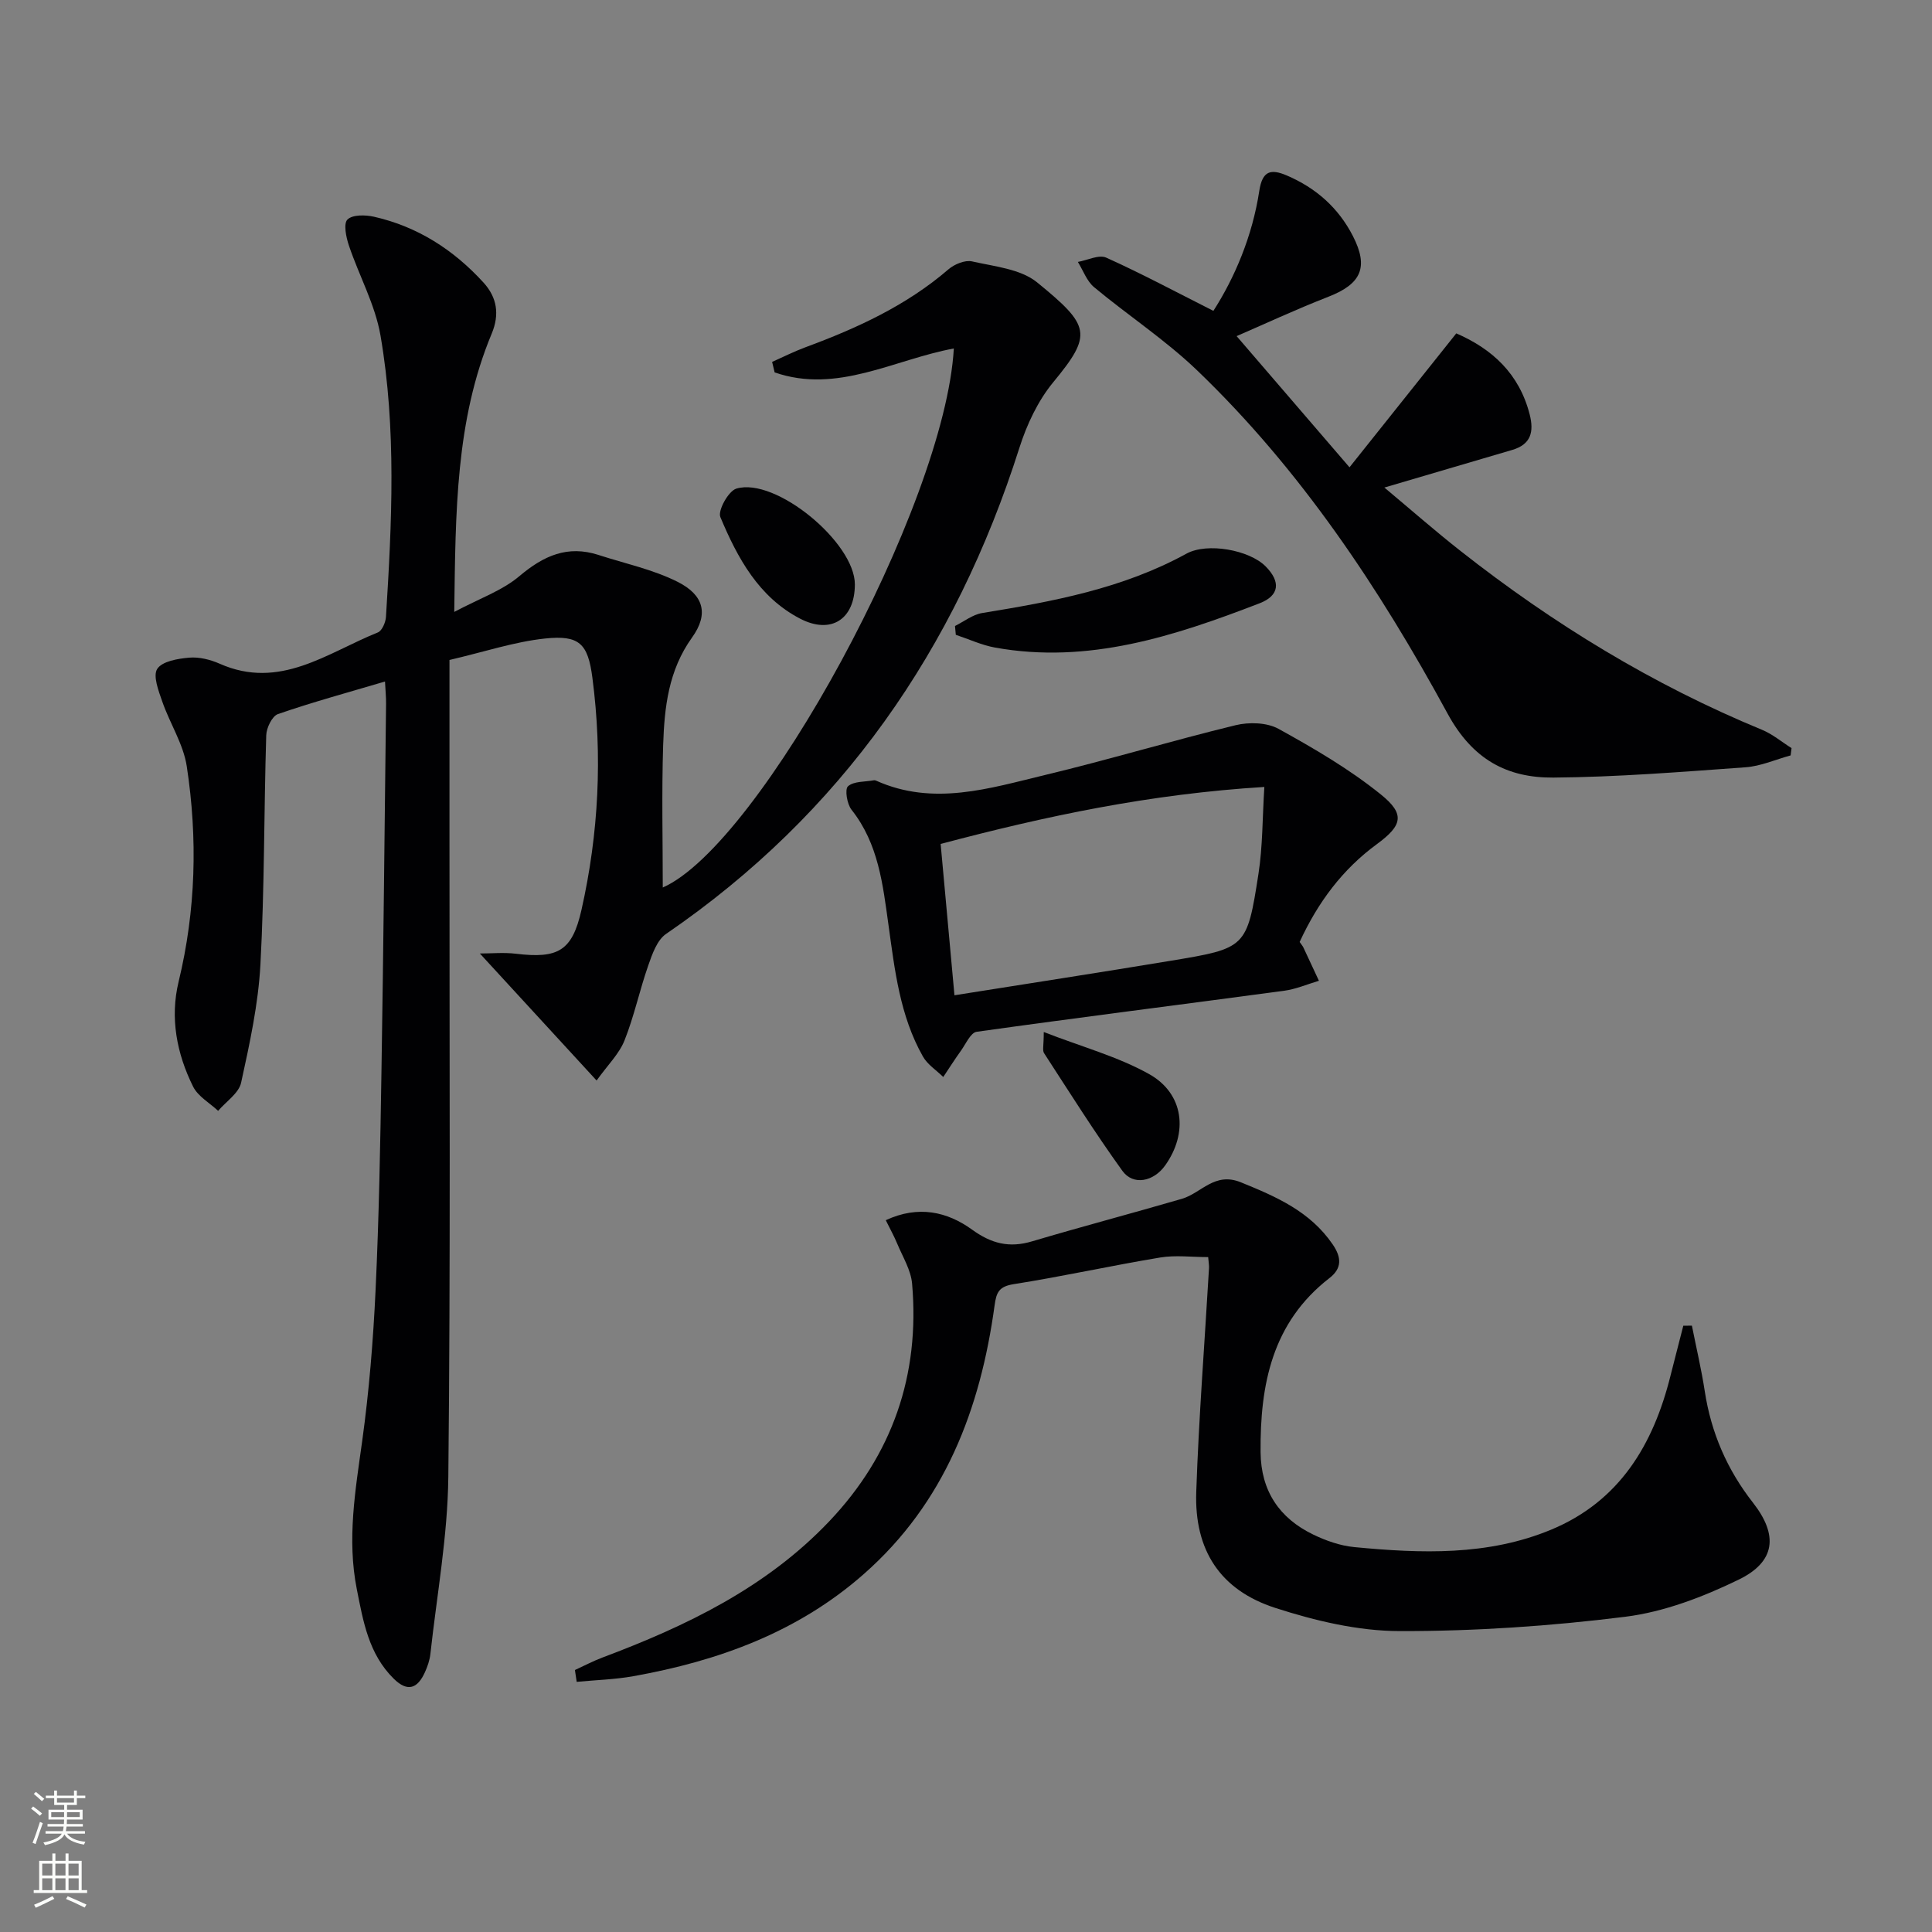
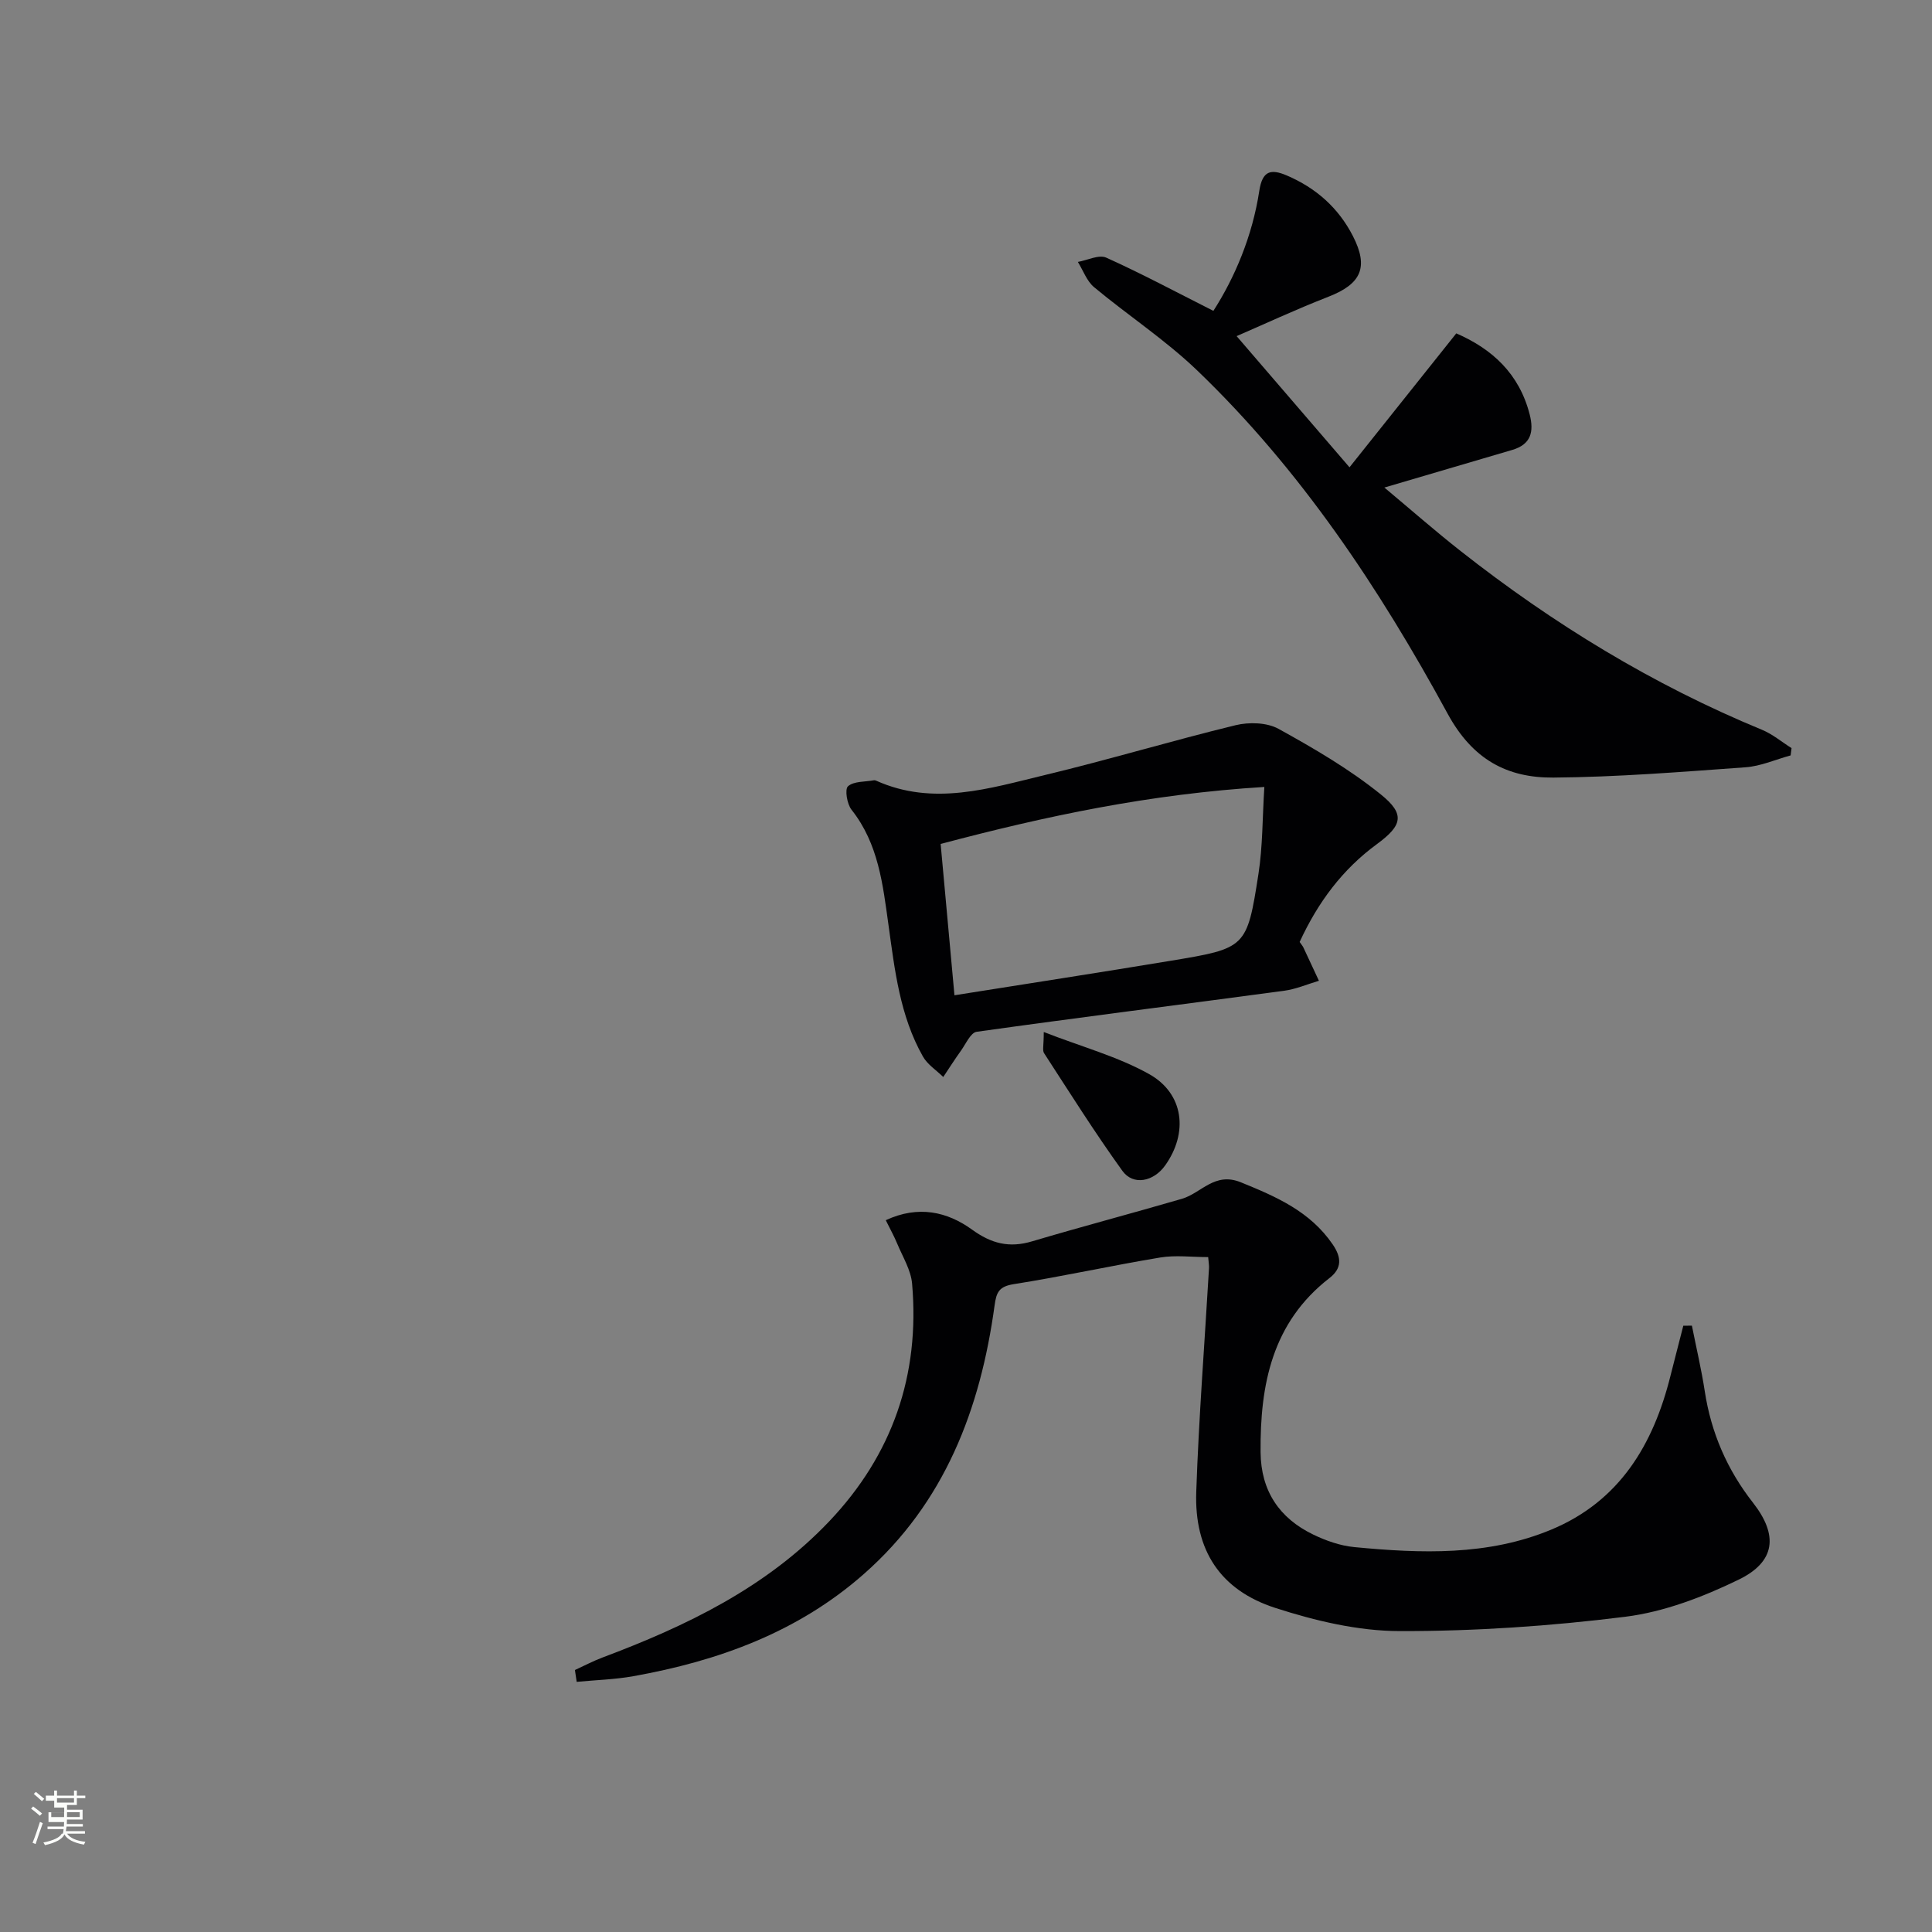
<svg xmlns="http://www.w3.org/2000/svg" enable-background="new 0 0 400 400" viewBox="0 0 400 400">
  <rect x="0" y="0" width="400" height="400" fill="#808080" stroke="none" />
  <g fill="#010103">
-     <path d="m197.48 72.15c-12.31 2.26-24.15 9.46-37.1 4.95-.17-.72-.35-1.45-.52-2.17 2.29-1.02 4.54-2.16 6.89-3.03 10.66-3.94 20.89-8.62 29.62-16.14 1.23-1.06 3.43-1.97 4.88-1.64 4.63 1.05 10.06 1.56 13.48 4.35 11.03 8.99 11.51 10.76 3.34 20.66-3.18 3.85-5.49 8.78-7.02 13.6-13.25 41.68-36.8 75.74-73.15 100.63-1.86 1.27-2.86 4.16-3.68 6.51-1.8 5.13-2.92 10.52-4.93 15.56-1.12 2.79-3.48 5.08-5.77 8.28-8.34-9.07-16.09-17.52-24.17-26.3 2.43 0 4.98-.25 7.46.05 8.73 1.05 11.65-.56 13.57-9.04 3.58-15.87 4.38-31.94 2.27-48.09-.92-7.1-2.71-8.88-9.82-8.13-6.31.67-12.48 2.74-19.77 4.44v36.65c-.02 44.16.23 88.33-.24 132.49-.13 12.22-2.37 24.43-3.71 36.63-.14 1.3-.59 2.61-1.13 3.8-1.5 3.32-3.54 4.23-6.46 1.35-5.19-5.12-6.32-11.83-7.65-18.55-2.05-10.34-.3-20.44 1.12-30.67 1.43-10.35 2.28-20.82 2.77-31.27.71-15.13.98-30.28 1.22-45.43.41-25.31.65-50.62.95-75.93.02-1.31-.12-2.62-.22-4.61-7.63 2.26-14.98 4.26-22.16 6.74-1.21.42-2.39 2.86-2.43 4.41-.48 15.81-.35 31.64-1.2 47.42-.44 8.22-2.23 16.41-4 24.49-.48 2.19-3.12 3.9-4.76 5.83-1.76-1.65-4.17-2.99-5.18-5.02-3.4-6.83-4.81-14.25-3-21.72 3.58-14.79 3.96-29.68 1.69-44.58-.7-4.62-3.5-8.88-5.07-13.41-.77-2.21-1.98-5.34-1.04-6.78 1.03-1.58 4.27-2.12 6.62-2.32 2.05-.18 4.36.4 6.29 1.25 12.47 5.53 22.28-2.26 32.76-6.47.87-.35 1.61-2.09 1.68-3.22 1.22-19.45 2.19-38.95-1.13-58.24-1.1-6.41-4.45-12.41-6.55-18.67-.58-1.72-1.15-4.51-.29-5.36 1.04-1.03 3.71-.98 5.48-.58 9.03 2.04 16.5 6.85 22.69 13.64 2.79 3.07 3.36 6.56 1.69 10.57-7.48 17.94-7.48 36.9-7.75 57.61 5.18-2.76 9.93-4.4 13.5-7.42 5-4.22 9.96-6.45 16.37-4.37 5.48 1.78 11.24 2.99 16.33 5.54 5.48 2.74 6.53 6.68 3.03 11.55-4.89 6.82-5.72 14.45-5.98 22.24-.32 9.94-.08 19.89-.08 29.52 20.12-8.86 58.41-79.1 60.26-111.6z" />
    <path d="m119.03 345.76c1.88-.86 3.71-1.83 5.63-2.56 17.41-6.53 33.98-14.49 47.03-28.23 13.09-13.79 18.79-30.29 17.15-49.19-.24-2.83-1.94-5.55-3.07-8.27-.67-1.62-1.54-3.17-2.38-4.88 6.74-3.14 12.73-1.76 17.85 1.94 4.03 2.92 7.72 3.84 12.43 2.44 10.3-3.06 20.71-5.8 31.03-8.81 4.03-1.18 6.76-5.63 12.2-3.42 7.36 2.99 14.36 6.03 19.04 12.89 1.84 2.7 1.9 4.94-.69 6.94-11.89 9.21-14.38 22.1-14.26 36.06.07 7.98 3.86 13.64 10.89 17.04 2.65 1.28 5.61 2.32 8.51 2.6 13.8 1.32 27.64 1.85 40.79-3.62 14.14-5.89 21.12-17.59 24.67-31.83.87-3.46 1.78-6.92 2.66-10.38.59-.01 1.19-.01 1.78-.02.9 4.54 1.97 9.05 2.67 13.62 1.32 8.58 4.63 16.21 9.98 23.04 5.25 6.71 4.69 12.22-2.99 15.94-7.35 3.57-15.4 6.66-23.43 7.67-15.47 1.94-31.14 3-46.72 2.97-8.6-.01-17.47-2.12-25.74-4.79-11.44-3.69-16.8-11.96-16.39-24.02.53-15.45 1.74-30.87 2.64-46.3.04-.63-.09-1.27-.17-2.32-3.4 0-6.74-.44-9.91.08-10.14 1.68-20.2 3.92-30.35 5.52-3.04.48-3.59 1.67-3.96 4.39-2.94 21.49-10.32 40.89-27.1 55.65-13.67 12.03-30.09 17.98-47.7 21.13-3.85.69-7.81.79-11.72 1.17-.11-.81-.24-1.63-.37-2.45z" />
    <path d="m370.73 156.4c-3.12.85-6.2 2.24-9.36 2.46-13.24.95-26.5 2.03-39.77 2.13-9.56.07-16.71-3.72-21.89-13.24-14.1-25.92-30.42-50.5-51.88-71.09-6.56-6.29-14.29-11.36-21.31-17.2-1.52-1.27-2.26-3.46-3.36-5.23 1.98-.35 4.35-1.57 5.87-.89 7.31 3.29 14.4 7.09 22.19 11.02 4.41-6.87 8.07-15.46 9.5-24.83.64-4.2 2.39-4.61 5.7-3.2 6.03 2.58 10.68 6.68 13.69 12.55 3.3 6.45 1.73 9.9-5.06 12.55-6.89 2.69-13.6 5.82-19.02 8.16 7.67 8.91 15.01 17.44 23.37 27.16 8-10.03 14.96-18.76 22.11-27.73 7.39 3.21 13.02 8.31 15.19 16.77.93 3.64.26 6.22-3.6 7.36-8.54 2.52-17.08 5.03-26.48 7.79 5.44 4.55 10.5 8.99 15.78 13.14 19.17 15.08 39.81 27.7 62.41 37.02 2.19.9 4.08 2.51 6.11 3.79-.07.51-.13 1.01-.19 1.51z" />
    <path d="m269.08 195.02c.41.6.64.86.78 1.16 1.08 2.29 2.14 4.59 3.21 6.88-2.4.71-4.77 1.74-7.22 2.07-21.21 2.85-42.45 5.52-63.64 8.49-1.24.17-2.23 2.48-3.23 3.88-1.29 1.79-2.46 3.65-3.69 5.48-1.43-1.41-3.28-2.58-4.22-4.26-4.76-8.42-5.82-17.87-7.12-27.22-1.17-8.39-2.07-16.81-7.65-23.85-.94-1.18-1.43-4.25-.73-4.86 1.21-1.07 3.51-.9 5.36-1.24.15-.03.34.02.49.09 11.83 5.3 23.43 1.58 34.92-1.18 13.22-3.17 26.25-7.1 39.46-10.31 2.78-.68 6.48-.58 8.89.74 7.35 4.06 14.71 8.35 21.22 13.61 5.03 4.06 4.44 6.38-.79 10.23-7.18 5.25-12.25 12.07-16.04 20.29zm-71.47 11.04c15.3-2.43 30.01-4.7 44.69-7.13 15.7-2.6 15.86-2.64 18.25-17.99.89-5.73.81-11.61 1.22-18.01-23.62 1.45-45.08 5.98-67.02 11.8.94 10.34 1.87 20.48 2.86 31.33z" />
-     <path d="m197.72 129.6c1.87-.92 3.66-2.36 5.63-2.68 14.61-2.38 29.08-5.04 42.29-12.29 4.32-2.37 13.01-.76 16.37 2.61 3.18 3.19 2.92 6.07-1.24 7.67-17.59 6.78-35.41 12.64-54.72 9.17-2.79-.5-5.45-1.75-8.16-2.65-.05-.62-.11-1.23-.17-1.83z" />
-     <path d="m176.99 121c-.01 7.18-4.9 10.42-11.33 7.09-8.59-4.46-12.98-12.59-16.52-21.04-.56-1.35 1.68-5.4 3.32-5.89 8.13-2.42 24.54 11.18 24.53 19.84z" />
    <path d="m216.1 213.67c7.98 3.1 15.34 5.09 21.8 8.7 7.25 4.05 8.15 12.18 3.32 18.94-2.4 3.35-6.61 4.21-8.85 1.09-5.7-7.91-10.9-16.18-16.21-24.36-.37-.56-.06-1.55-.06-4.37z" />
  </g>
-   <path d="m6.44 374.46.42-.45c.65.47 1.27.95 1.85 1.44l-.45.49c-.65-.56-1.25-1.06-1.82-1.48m.93 7.33-.63-.26c.55-1.36 1.05-2.8 1.53-4.33.19.1.38.19.59.27-.47 1.29-.96 2.73-1.49 4.32m-.38-10.38.44-.42c.43.34 1.01.82 1.74 1.44l-.49.49c-.53-.51-1.09-1.01-1.69-1.51m2.5.35h1.72v-1.04h.59v1.04h3.52v-1.04h.59v1.04h1.75v.53h-1.75v1.42h-2.03v.97h3.22v2.03h-3.24c0 .35-.01.66-.03.93h3.32v.53h-3.37c-.03.27-.08.58-.15.94h3.96v.53h-3.71c.67.92 1.93 1.48 3.79 1.68-.13.24-.23.44-.29.59-2.13-.38-3.48-1.08-4.04-2.12-.43.97-1.77 1.72-4.03 2.23-.09-.19-.2-.37-.33-.55 2.1-.42 3.37-1.03 3.81-1.83h-3.36v-.53h3.58c.08-.29.13-.61.16-.94h-3.33v-.53h3.39c.02-.27.04-.58.04-.93h-3.23v-2.03h3.25v-.97h-2.07v-1.42h-1.73zm1.12 3.44v1h2.65c.01-.3.02-.44.01-.4v-.25-.35zm1.19-2h3.52v-.91h-3.52zm4.71 2h-2.63v.59c0 .15-.01.28-.01.4h2.64z" fill="#fbfcfa" />
-   <path d="m13.56 383.74h.63v1.52h2.72v6.07h1.13v.6h-11.06v-.6h1.13v-6.07h2.73v-1.52h.63v1.52h2.1v-1.52zm-2.69 8.83.38.56c-1.24.63-2.53 1.25-3.85 1.85-.1-.21-.21-.42-.34-.63 1.37-.55 2.63-1.15 3.81-1.78m-2.13-4.27h2.1v-2.45h-2.1zm0 3.04h2.1v-2.46h-2.1zm2.72-3.04h2.1v-2.45h-2.1zm0 3.04h2.1v-2.46h-2.1zm6.07 3.6c-1.41-.71-2.7-1.3-3.86-1.78l.35-.56c1.45.62 2.75 1.19 3.88 1.72zm-1.25-9.09h-2.1v2.45h2.1zm-2.09 5.49h2.1v-2.46h-2.1z" fill="#fbfcfa" />
+   <path d="m6.44 374.46.42-.45c.65.47 1.27.95 1.85 1.44l-.45.49c-.65-.56-1.25-1.06-1.82-1.48m.93 7.33-.63-.26c.55-1.36 1.05-2.8 1.53-4.33.19.1.38.19.59.27-.47 1.29-.96 2.73-1.49 4.32m-.38-10.38.44-.42c.43.34 1.01.82 1.74 1.44l-.49.49c-.53-.51-1.09-1.01-1.69-1.51m2.5.35h1.72v-1.04h.59v1.04h3.52v-1.04h.59v1.04h1.75v.53h-1.75v1.42h-2.03v.97h3.22v2.03h-3.24c0 .35-.01.66-.03.93h3.32v.53h-3.37c-.03.27-.08.58-.15.94h3.96v.53h-3.71c.67.92 1.93 1.48 3.79 1.68-.13.24-.23.44-.29.59-2.13-.38-3.48-1.08-4.04-2.12-.43.97-1.77 1.72-4.03 2.23-.09-.19-.2-.37-.33-.55 2.1-.42 3.37-1.03 3.81-1.83h-3.36h3.58c.08-.29.13-.61.16-.94h-3.33v-.53h3.39c.02-.27.04-.58.04-.93h-3.23v-2.03h3.25v-.97h-2.07v-1.42h-1.73zm1.12 3.44v1h2.65c.01-.3.02-.44.01-.4v-.25-.35zm1.19-2h3.52v-.91h-3.52zm4.71 2h-2.63v.59c0 .15-.01.28-.01.4h2.64z" fill="#fbfcfa" />
</svg>